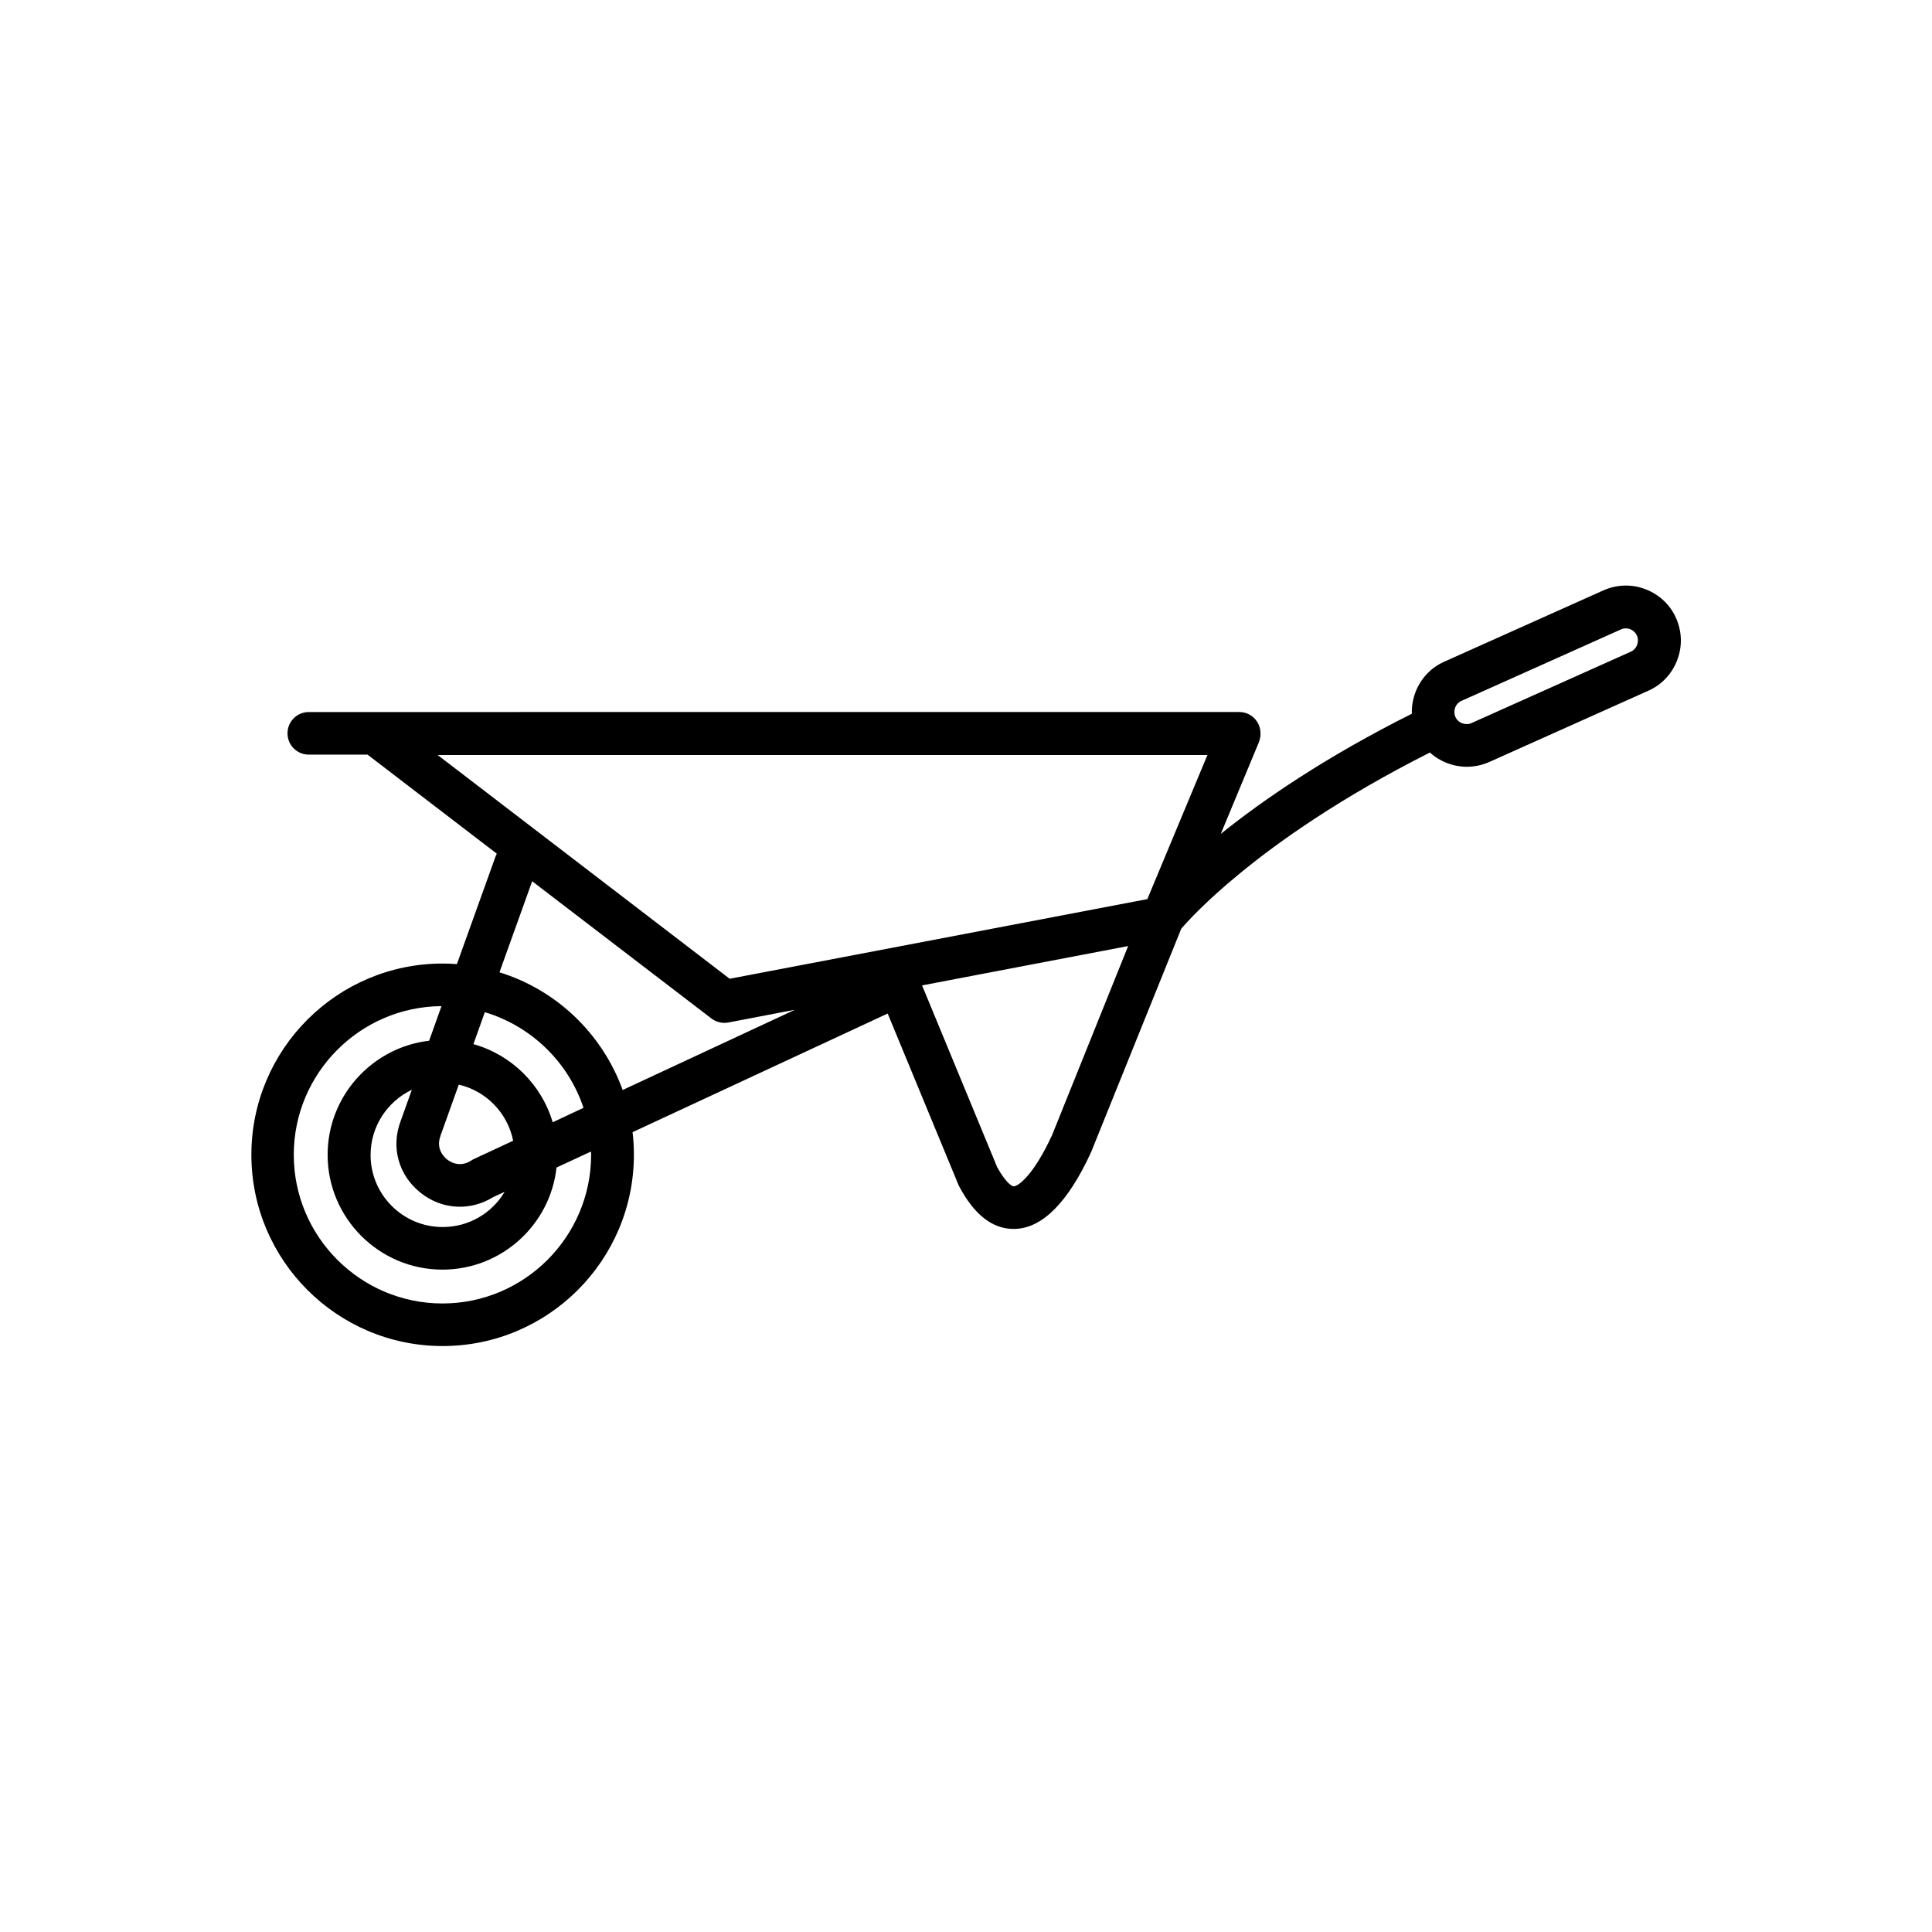
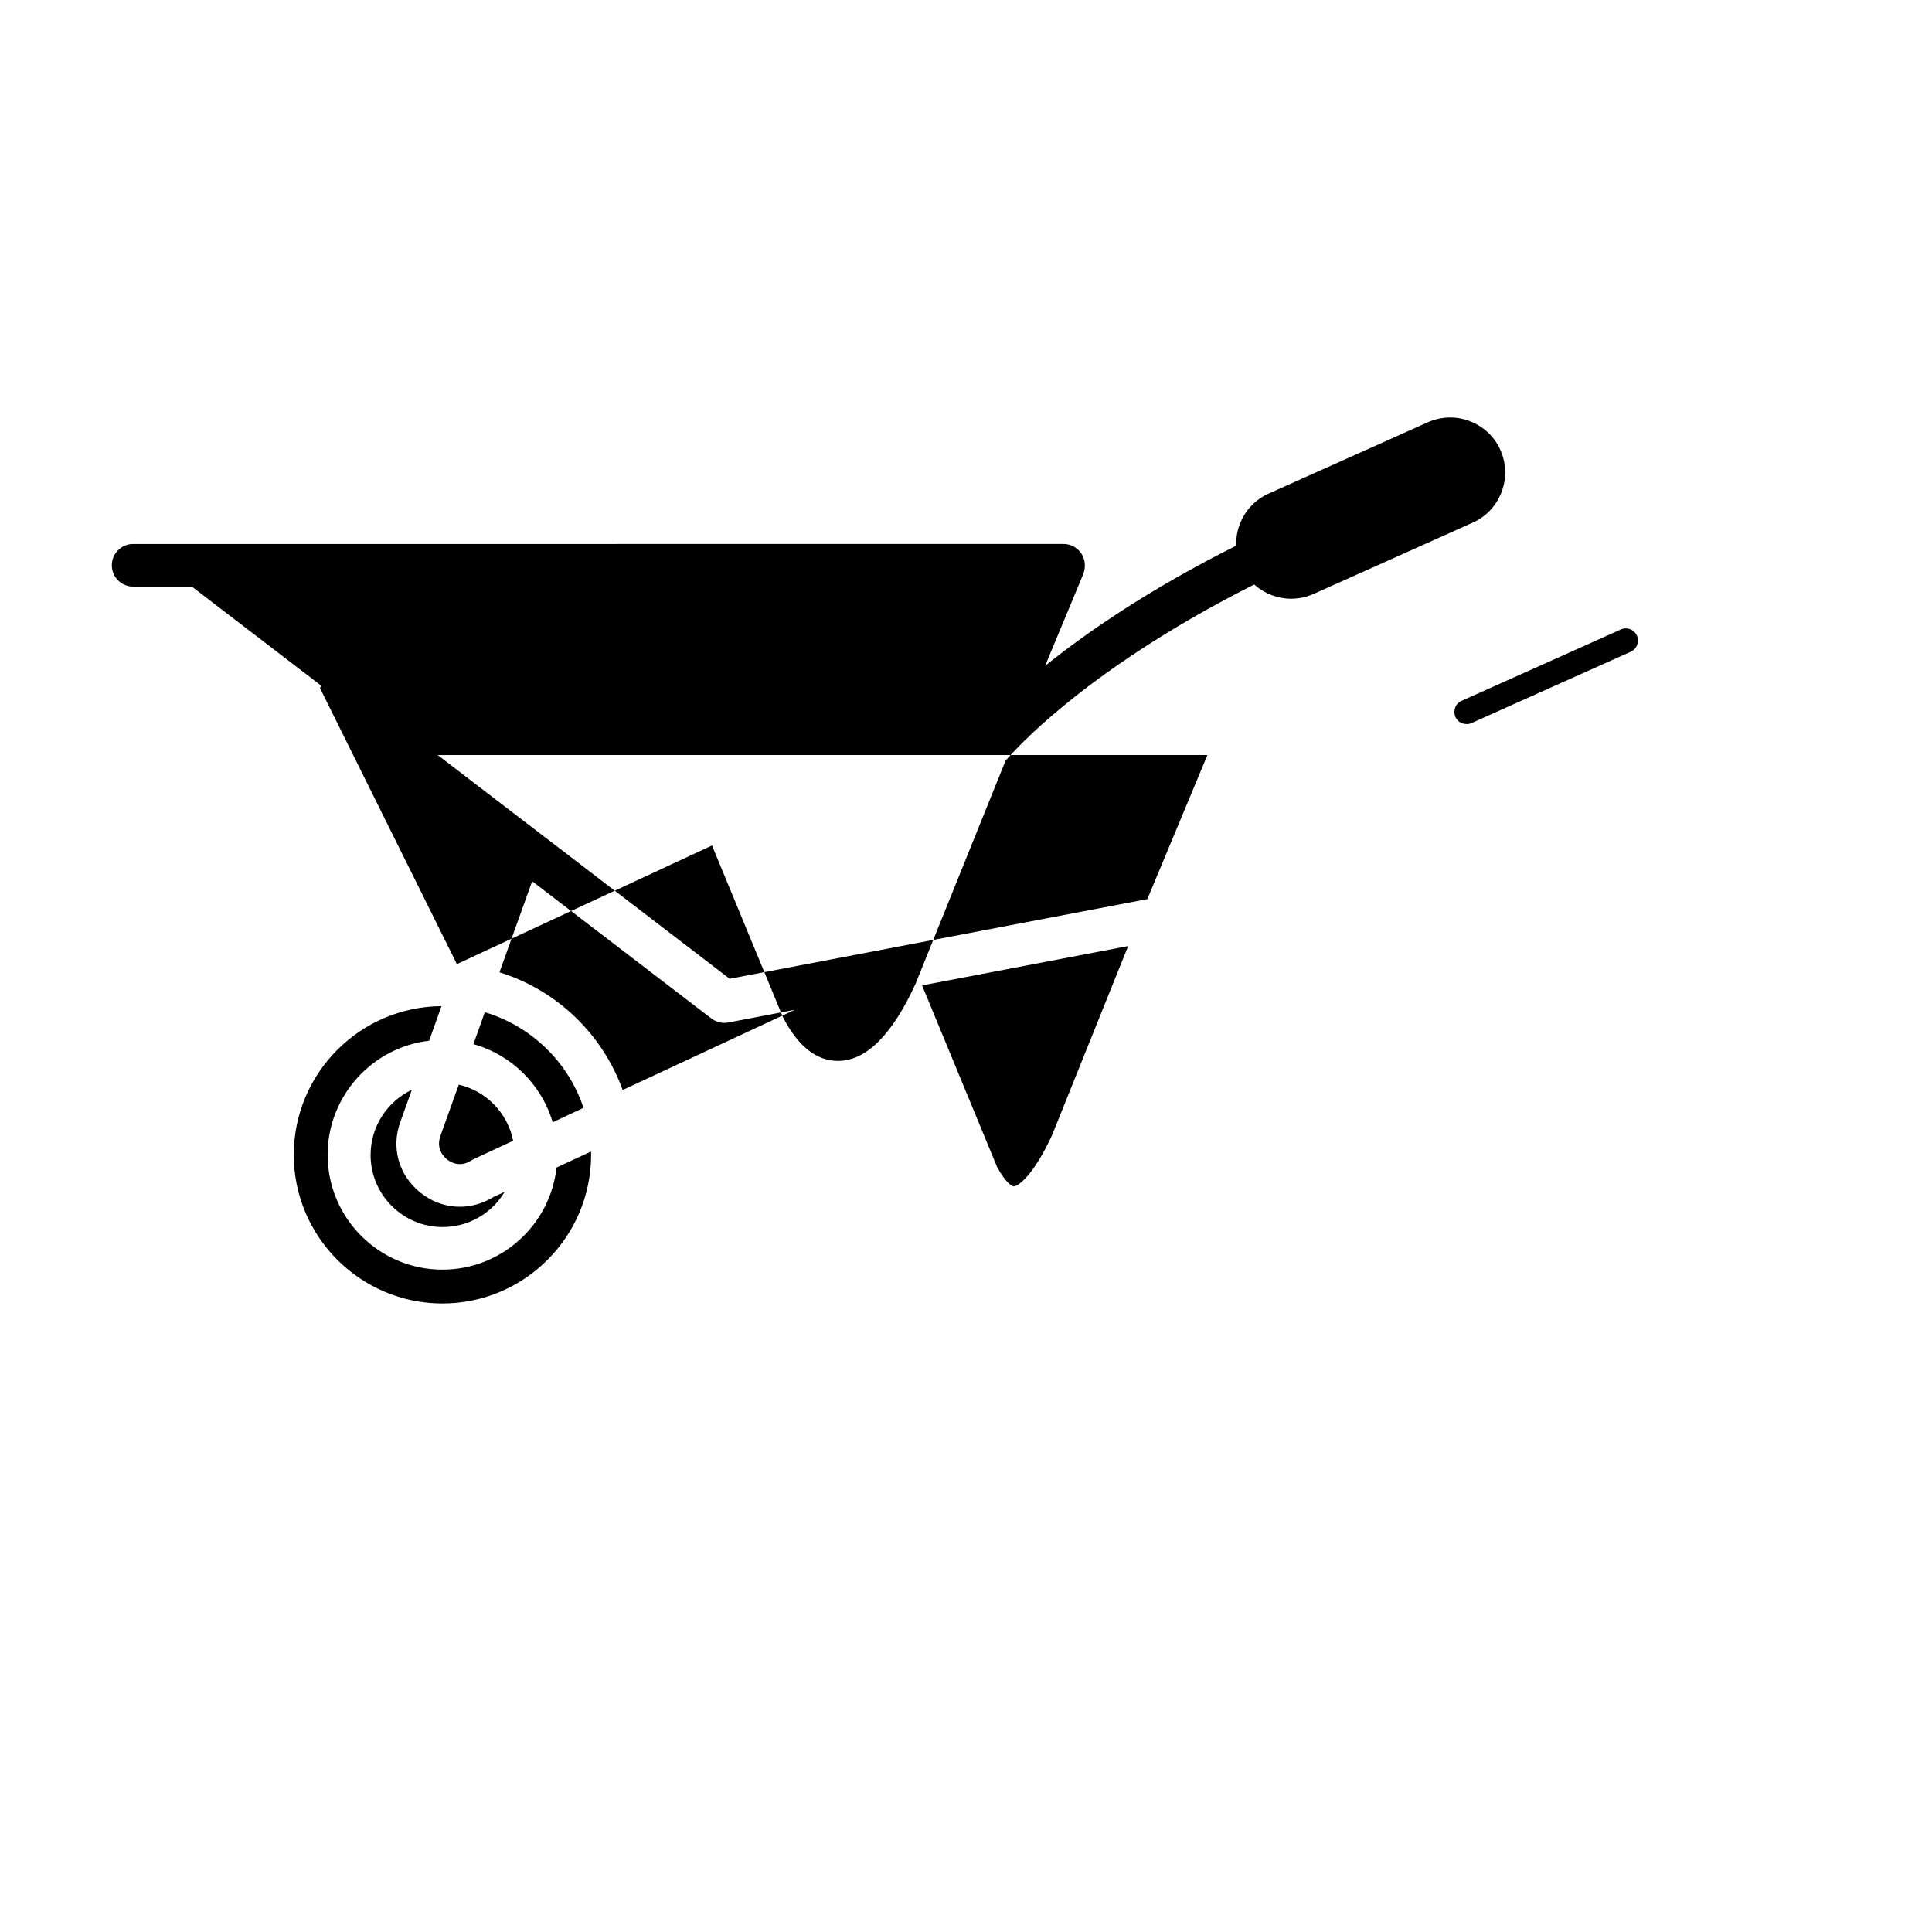
<svg xmlns="http://www.w3.org/2000/svg" fill="#000000" width="800px" height="800px" version="1.1" viewBox="144 144 512 512">
-   <path d="m265.08 399.5c-1.258-0.102-2.519-0.152-3.777-0.152-27.961 0-50.684 22.723-50.684 50.684 0 27.961 22.723 50.684 50.684 50.684 27.961 0 50.684-22.723 50.684-50.684 0-2.016-0.102-4.031-0.352-5.996l67.609-31.438 18.691 45.242c0.051 0.152 0.152 0.301 0.203 0.453 3.981 7.559 8.816 11.387 14.461 11.387h0.352c7.305-0.203 14.105-7.055 20.203-20.355 0.051-0.102 0.051-0.152 0.102-0.25l23.781-58.945c1.512-1.762 6.5-7.305 15.719-14.812 9.723-8.012 26.199-19.801 50.18-31.891 2.672 2.418 6.195 3.777 9.773 3.777 1.965 0 3.981-0.402 5.945-1.258l42.168-18.895c3.527-1.562 6.246-4.434 7.656-8.113 1.41-3.68 1.258-7.609-0.301-11.133-1.562-3.527-4.434-6.246-8.113-7.656-3.629-1.41-7.609-1.258-11.133 0.301l-42.168 18.895c-3.527 1.562-6.246 4.434-7.656 8.113-0.707 1.863-1.008 3.777-0.957 5.691-22.824 11.438-39.348 22.773-50.633 31.84l10.078-24.234c0.301-0.754 0.453-1.562 0.453-2.316v-0.102c0-3.125-2.519-5.644-5.644-5.644l-246.57 0.004c-3.125 0-5.644 2.519-5.644 5.644s2.519 5.644 5.644 5.644h15.566l34.258 26.25c-0.102 0.203-0.203 0.453-0.301 0.656zm264.55-67.965c0.301-0.805 0.906-1.461 1.715-1.812l42.168-18.895c0.402-0.203 0.855-0.301 1.309-0.301 0.402 0 0.805 0.051 1.16 0.203 0.805 0.301 1.461 0.906 1.812 1.715 0.352 0.754 0.352 1.664 0.051 2.469-0.301 0.805-0.906 1.461-1.715 1.812l-42.168 18.895c-0.754 0.352-1.664 0.352-2.469 0.051-0.805-0.301-1.461-0.906-1.812-1.715-0.305-0.711-0.352-1.566-0.051-2.422zm-239.16 109.88c-2.973-10.027-10.934-17.887-21.008-20.707l3.023-8.465c12.293 3.68 22.117 13.199 26.148 25.34zm-35.062 18.641c5.644 4.535 13.199 4.988 19.348 1.16l2.973-1.359c-3.324 5.594-9.422 9.32-16.426 9.32-10.531 0-19.094-8.566-19.094-19.094 0-7.609 4.484-14.207 10.934-17.281l-2.973 8.312c-2.621 6.902-0.555 14.309 5.238 18.941zm14.207-8.914c-0.25 0.102-0.504 0.25-0.707 0.402-3.125 2.016-5.742 0.301-6.449-0.301-0.754-0.605-3.023-2.769-1.715-6.246v-0.051l4.836-13.504c7.254 1.664 12.949 7.508 14.41 14.863zm31.035-1.109c0 21.715-17.684 39.398-39.398 39.398s-39.398-17.684-39.398-39.398c0-21.613 17.531-39.246 39.145-39.398l-3.273 9.168c-15.113 1.762-26.902 14.66-26.902 30.23 0 16.777 13.652 30.43 30.43 30.43 15.617 0 28.566-11.84 30.23-27.055l9.117-4.231c0.051 0.301 0.051 0.551 0.051 0.855zm122.17-5.238c-5.09 11.035-9.117 13.602-10.176 13.602-0.453 0-2.117-0.957-4.383-5.09l-19.902-48.164 54.613-10.43zm41.16-100.71-15.922 38.188-110.69 21.109-77.383-59.297zm-131.44 69.828c1.008 0.754 2.215 1.16 3.426 1.16 0.352 0 0.707-0.051 1.059-0.102l17.633-3.375-45.645 21.262c-5.391-14.863-17.48-26.5-32.648-31.188l8.664-24.133z" />
+   <path d="m265.08 399.5l67.609-31.438 18.691 45.242c0.051 0.152 0.152 0.301 0.203 0.453 3.981 7.559 8.816 11.387 14.461 11.387h0.352c7.305-0.203 14.105-7.055 20.203-20.355 0.051-0.102 0.051-0.152 0.102-0.25l23.781-58.945c1.512-1.762 6.5-7.305 15.719-14.812 9.723-8.012 26.199-19.801 50.18-31.891 2.672 2.418 6.195 3.777 9.773 3.777 1.965 0 3.981-0.402 5.945-1.258l42.168-18.895c3.527-1.562 6.246-4.434 7.656-8.113 1.41-3.68 1.258-7.609-0.301-11.133-1.562-3.527-4.434-6.246-8.113-7.656-3.629-1.41-7.609-1.258-11.133 0.301l-42.168 18.895c-3.527 1.562-6.246 4.434-7.656 8.113-0.707 1.863-1.008 3.777-0.957 5.691-22.824 11.438-39.348 22.773-50.633 31.84l10.078-24.234c0.301-0.754 0.453-1.562 0.453-2.316v-0.102c0-3.125-2.519-5.644-5.644-5.644l-246.57 0.004c-3.125 0-5.644 2.519-5.644 5.644s2.519 5.644 5.644 5.644h15.566l34.258 26.25c-0.102 0.203-0.203 0.453-0.301 0.656zm264.55-67.965c0.301-0.805 0.906-1.461 1.715-1.812l42.168-18.895c0.402-0.203 0.855-0.301 1.309-0.301 0.402 0 0.805 0.051 1.16 0.203 0.805 0.301 1.461 0.906 1.812 1.715 0.352 0.754 0.352 1.664 0.051 2.469-0.301 0.805-0.906 1.461-1.715 1.812l-42.168 18.895c-0.754 0.352-1.664 0.352-2.469 0.051-0.805-0.301-1.461-0.906-1.812-1.715-0.305-0.711-0.352-1.566-0.051-2.422zm-239.16 109.88c-2.973-10.027-10.934-17.887-21.008-20.707l3.023-8.465c12.293 3.68 22.117 13.199 26.148 25.34zm-35.062 18.641c5.644 4.535 13.199 4.988 19.348 1.16l2.973-1.359c-3.324 5.594-9.422 9.32-16.426 9.32-10.531 0-19.094-8.566-19.094-19.094 0-7.609 4.484-14.207 10.934-17.281l-2.973 8.312c-2.621 6.902-0.555 14.309 5.238 18.941zm14.207-8.914c-0.25 0.102-0.504 0.25-0.707 0.402-3.125 2.016-5.742 0.301-6.449-0.301-0.754-0.605-3.023-2.769-1.715-6.246v-0.051l4.836-13.504c7.254 1.664 12.949 7.508 14.41 14.863zm31.035-1.109c0 21.715-17.684 39.398-39.398 39.398s-39.398-17.684-39.398-39.398c0-21.613 17.531-39.246 39.145-39.398l-3.273 9.168c-15.113 1.762-26.902 14.66-26.902 30.23 0 16.777 13.652 30.43 30.43 30.43 15.617 0 28.566-11.84 30.23-27.055l9.117-4.231c0.051 0.301 0.051 0.551 0.051 0.855zm122.17-5.238c-5.09 11.035-9.117 13.602-10.176 13.602-0.453 0-2.117-0.957-4.383-5.09l-19.902-48.164 54.613-10.43zm41.16-100.71-15.922 38.188-110.69 21.109-77.383-59.297zm-131.44 69.828c1.008 0.754 2.215 1.16 3.426 1.16 0.352 0 0.707-0.051 1.059-0.102l17.633-3.375-45.645 21.262c-5.391-14.863-17.48-26.5-32.648-31.188l8.664-24.133z" />
</svg>